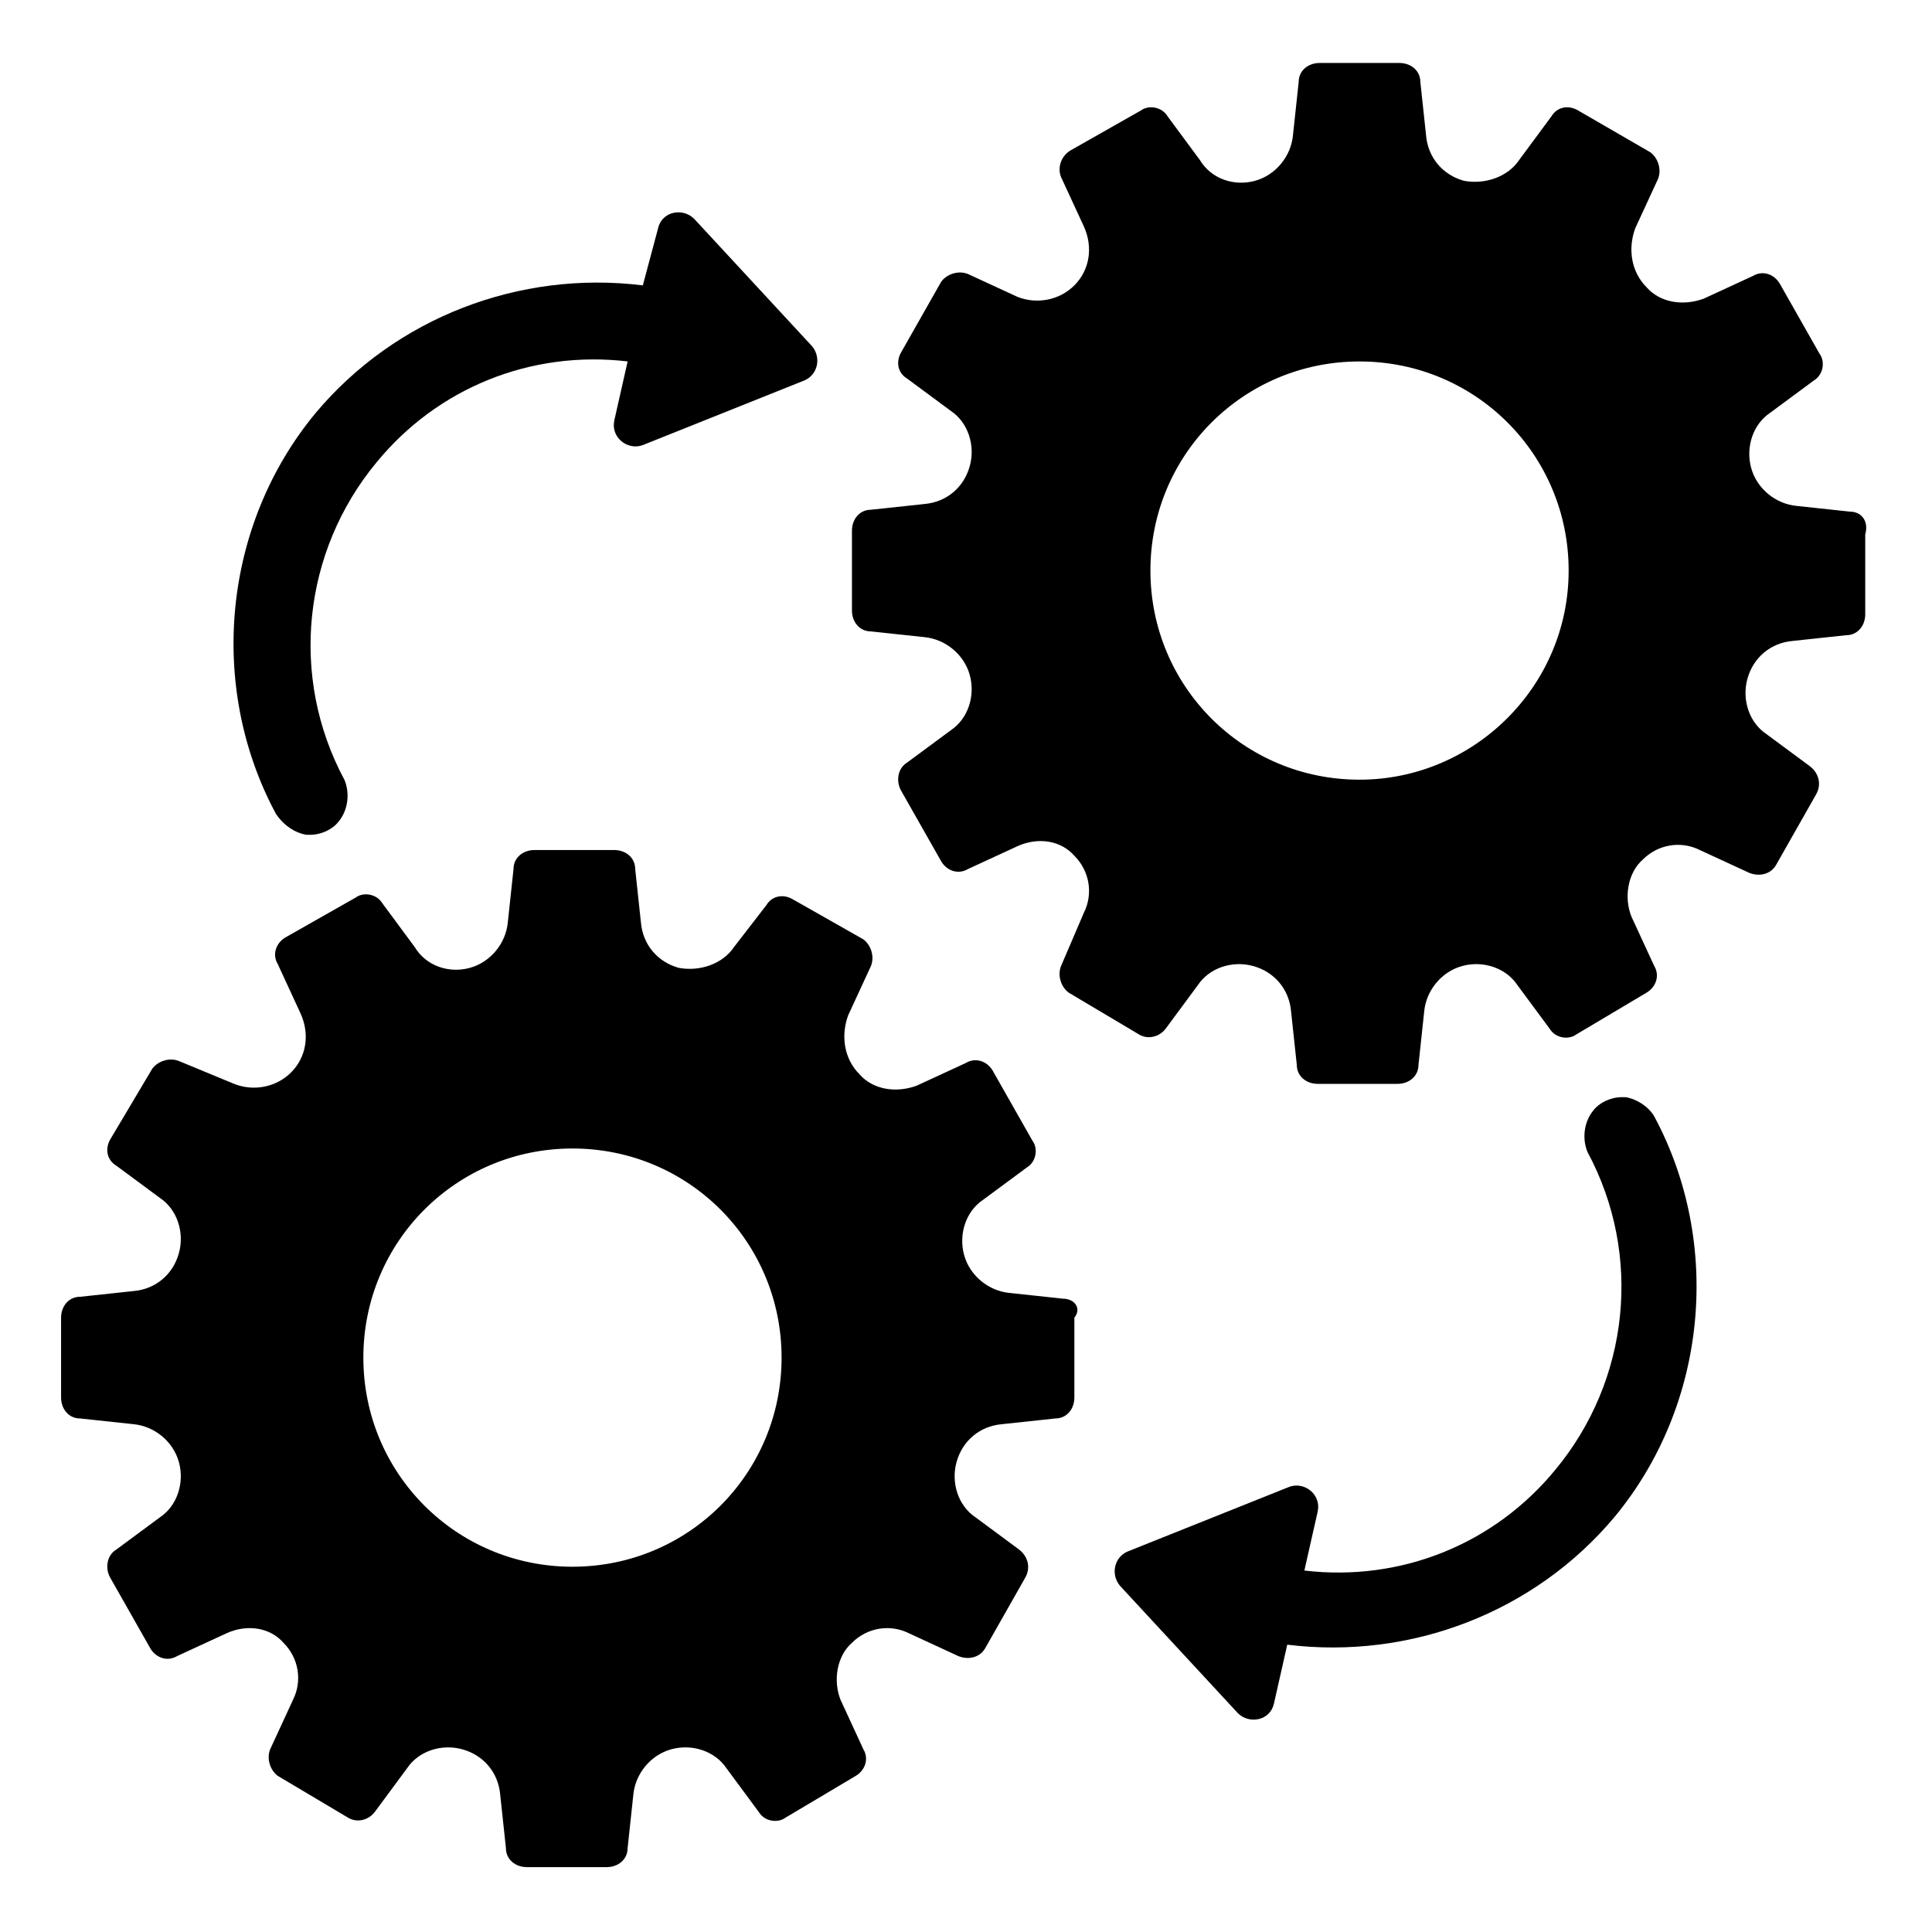
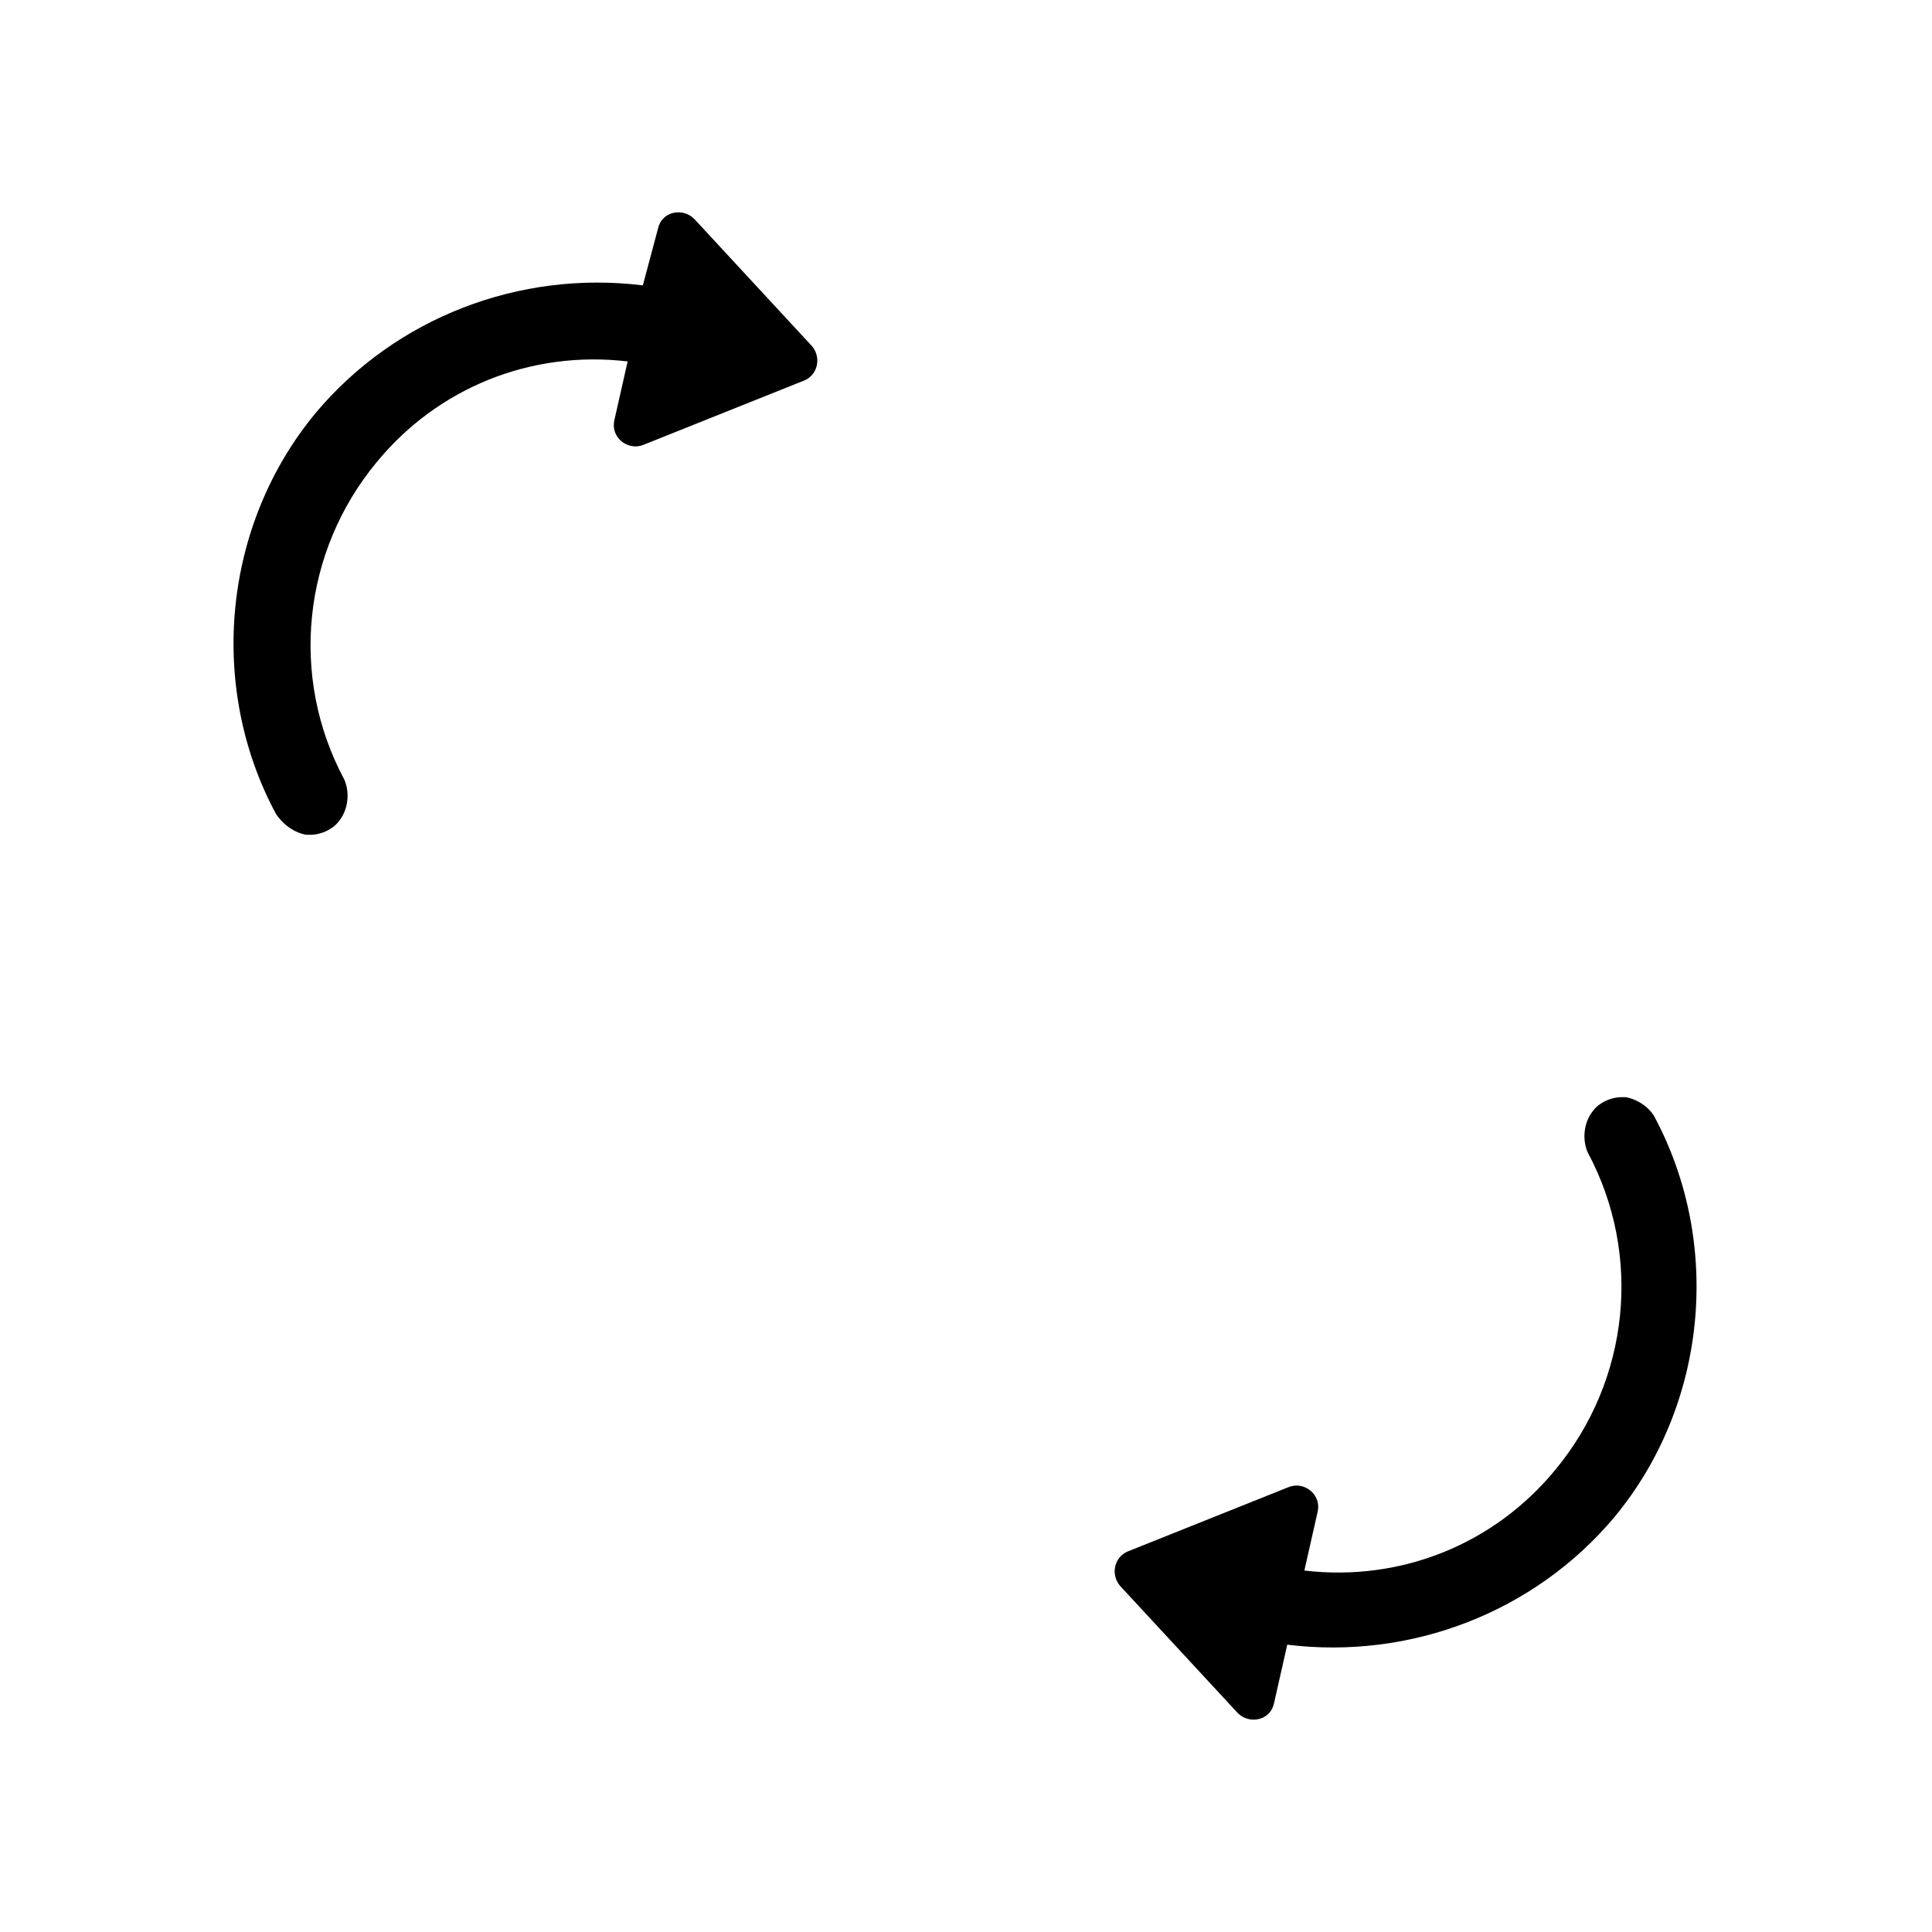
<svg xmlns="http://www.w3.org/2000/svg" fill="#000000" width="800px" height="800px" version="1.1" viewBox="144 144 512 512">
  <g>
-     <path d="m634.27 279.59-14.105-1.512c-5.543-0.504-10.578-4.535-12.09-10.078s0.504-11.586 5.039-14.609l11.586-8.566c2.519-1.512 3.023-5.039 1.512-7.055l-10.578-18.641c-1.512-2.519-4.535-3.527-7.055-2.016l-13.098 6.047c-5.543 2.016-11.586 1.008-15.113-3.023-4.031-4.031-5.039-10.078-3.023-15.617l6.047-13.098c1.008-2.519 0-5.543-2.016-7.055l-19.148-11.082c-2.519-1.512-5.543-1.008-7.055 1.512l-8.566 11.586c-3.023 4.535-9.07 6.551-14.609 5.543-5.543-1.512-9.574-6.047-10.078-12.09l-1.512-14.105c0-3.023-2.519-5.039-5.543-5.039h-21.16c-3.023 0-5.543 2.016-5.543 5.039l-1.512 14.105c-0.504 5.543-4.535 10.578-10.078 12.09-5.543 1.512-11.586-0.504-14.609-5.543l-8.566-11.586c-1.512-2.519-5.039-3.023-7.055-1.512l-18.641 10.578c-2.512 1.512-3.519 4.535-2.512 7.055l6.047 13.098c2.519 5.543 1.512 11.586-2.519 15.617s-10.078 5.039-15.113 3.023l-13.098-6.047c-2.519-1.008-5.543 0-7.055 2.016l-10.578 18.641c-1.512 2.519-1.008 5.543 1.512 7.055l11.586 8.566c4.535 3.023 6.551 9.07 5.039 14.609-1.512 5.543-6.047 9.574-12.09 10.078l-14.105 1.512c-3.023 0-5.039 2.519-5.039 5.543v21.16c0 3.023 2.016 5.543 5.039 5.543l14.105 1.512c5.543 0.504 10.578 4.535 12.09 10.078 1.512 5.543-0.504 11.586-5.039 14.609l-11.586 8.566c-2.519 1.512-3.023 5.039-1.512 7.559l10.578 18.641c1.512 2.519 4.535 3.527 7.055 2.016l13.098-6.047c5.543-2.519 11.586-1.512 15.113 2.519 4.031 4.031 5.039 10.078 2.519 15.113l-6.047 14.102c-1.008 2.519 0 5.543 2.016 7.055l18.641 11.082c2.519 1.512 5.543 0.504 7.055-1.512l8.566-11.586c3.023-4.535 9.07-6.551 14.609-5.039 5.543 1.512 9.574 6.047 10.078 12.09l1.512 14.105c0 3.023 2.519 5.039 5.543 5.039h21.16c3.023 0 5.543-2.016 5.543-5.039l1.512-14.105c0.504-5.543 4.535-10.578 10.078-12.09s11.586 0.504 14.609 5.039l8.566 11.586c1.512 2.519 5.039 3.023 7.055 1.512l18.641-11.082c2.519-1.512 3.527-4.535 2.016-7.055l-6.047-13.098c-2.016-5.039-1.008-11.586 3.023-15.113 4.031-4.031 10.078-5.039 15.113-2.519l13.098 6.047c2.519 1.008 5.543 0.504 7.055-2.016l10.578-18.641c1.512-2.519 1.008-5.543-1.512-7.559l-11.586-8.566c-4.535-3.023-6.551-9.07-5.039-14.609 1.512-5.543 6.047-9.574 12.09-10.078l14.105-1.512c3.023 0 5.039-2.519 5.039-5.543v-21.16c1.004-3.527-1.012-6.043-4.035-6.043zm-129.98 71.035c-30.73 0-55.418-24.688-55.418-55.418s24.688-55.418 55.418-55.418c30.73 0 55.418 24.688 55.418 55.418 0.004 30.73-25.188 55.418-55.418 55.418z" />
-     <path d="m425.69 488.16-14.105-1.512c-5.543-0.504-10.578-4.535-12.09-10.078-1.512-5.543 0.504-11.586 5.039-14.609l11.586-8.566c2.519-1.512 3.023-5.039 1.512-7.055l-10.578-18.641c-1.512-2.519-4.535-3.527-7.055-2.016l-13.098 6.047c-5.543 2.016-11.586 1.008-15.113-3.023-4.031-4.031-5.039-10.078-3.023-15.617l6.047-13.098c1.008-2.519 0-5.543-2.016-7.055l-18.641-10.578c-2.519-1.512-5.543-1.008-7.055 1.512l-8.566 11.086c-3.023 4.535-9.07 6.551-14.609 5.543-5.543-1.512-9.574-6.047-10.078-12.09l-1.512-14.105c0-3.023-2.519-5.039-5.543-5.039h-21.16c-3.023 0-5.543 2.016-5.543 5.039l-1.512 14.105c-0.504 5.543-4.535 10.578-10.078 12.09-5.543 1.512-11.586-0.504-14.609-5.543l-8.566-11.586c-1.512-2.519-5.039-3.023-7.055-1.512l-18.641 10.578c-2.519 1.512-3.527 4.535-2.016 7.055l6.047 13.098c2.519 5.543 1.512 11.586-2.519 15.617s-10.078 5.039-15.113 3.023l-14.605-6.047c-2.519-1.008-5.543 0-7.055 2.016l-11.082 18.641c-1.512 2.519-1.008 5.543 1.512 7.055l11.586 8.566c4.535 3.023 6.551 9.07 5.039 14.609-1.512 5.543-6.047 9.574-12.09 10.078l-14.105 1.512c-3.023 0-5.039 2.519-5.039 5.543v21.16c0 3.023 2.016 5.543 5.039 5.543l14.105 1.512c5.543 0.504 10.578 4.535 12.09 10.078s-0.504 11.586-5.039 14.609l-11.586 8.566c-2.519 1.512-3.023 5.039-1.512 7.559l10.578 18.641c1.512 2.519 4.535 3.527 7.055 2.016l13.098-6.047c5.543-2.519 11.586-1.512 15.113 2.519 4.031 4.031 5.039 10.078 2.519 15.113l-6.047 13.098c-1.008 2.519 0 5.543 2.016 7.055l18.641 11.082c2.519 1.512 5.543 0.504 7.055-1.512l8.566-11.586c3.023-4.535 9.07-6.551 14.609-5.039 5.543 1.512 9.574 6.047 10.078 12.09l1.512 14.105c0 3.023 2.519 5.039 5.543 5.039h21.16c3.023 0 5.543-2.016 5.543-5.039l1.512-14.105c0.504-5.543 4.535-10.578 10.078-12.09 5.543-1.512 11.586 0.504 14.609 5.039l8.566 11.586c1.512 2.519 5.039 3.023 7.055 1.512l18.641-11.082c2.519-1.512 3.527-4.535 2.016-7.055l-6.047-13.098c-2.016-5.039-1.008-11.586 3.023-15.113 4.031-4.031 10.078-5.039 15.113-2.519l13.098 6.047c2.519 1.008 5.543 0.504 7.055-2.016l10.578-18.641c1.512-2.519 1.008-5.543-1.512-7.559l-11.586-8.566c-4.535-3.023-6.551-9.07-5.039-14.609 1.512-5.543 6.047-9.574 12.09-10.078l14.105-1.512c3.023 0 5.039-2.519 5.039-5.543v-21.16c2.012-2.523-0.004-5.043-3.027-5.043zm-129.98 71.039c-30.73 0-55.418-24.688-55.418-55.418 0-30.73 24.688-55.418 55.418-55.418 30.73 0 55.418 24.688 55.418 55.418 0 30.73-24.688 55.418-55.418 55.418z" />
    <path d="m225.18 365.23h1.008c3.023 0 6.047-1.512 7.559-3.527 2.519-3.023 3.023-7.559 1.512-11.082-14.609-27.207-11.082-60.457 8.566-84.137 16.121-19.648 40.809-29.727 66.504-26.703l-3.527 15.617c-1.008 4.535 3.527 8.062 7.559 6.551l42.824-17.129c3.527-1.512 4.535-6.047 2.016-9.07l-31.234-33.754c-3.023-3.023-8.566-2.016-9.574 2.519l-4.035 15.113c-32.746-4.031-65.496 8.566-86.656 33.754-24.688 29.727-28.719 72.547-10.578 106.3 2.016 3.023 5.035 5.039 8.059 5.543z" />
    <path d="m574.82 434.76h-1.008c-3.023 0-6.047 1.512-7.559 3.527-2.519 3.023-3.023 7.559-1.512 11.082 14.609 27.207 11.082 60.457-8.566 84.137-16.121 19.648-40.809 29.727-66.504 26.703l3.527-15.617c1.008-4.535-3.527-8.062-7.559-6.551l-42.824 17.129c-3.527 1.512-4.535 6.047-2.016 9.07l31.234 33.754c3.023 3.023 8.566 2.016 9.574-2.519l3.527-15.617c32.746 4.031 65.496-8.566 86.656-33.754 24.688-29.727 28.719-72.547 10.578-106.3-1.504-2.519-4.527-4.535-7.551-5.039z" />
  </g>
</svg>